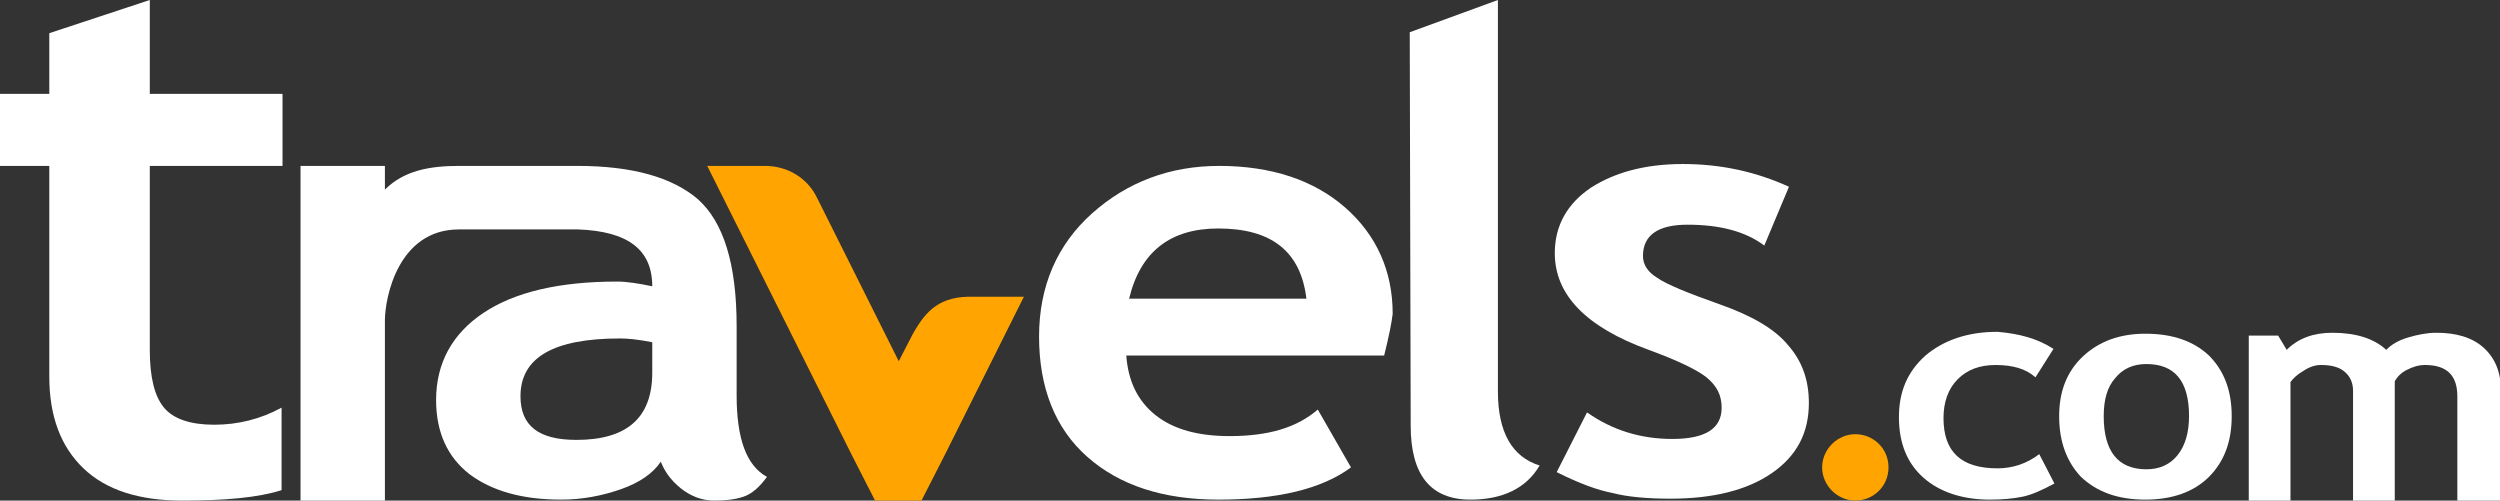
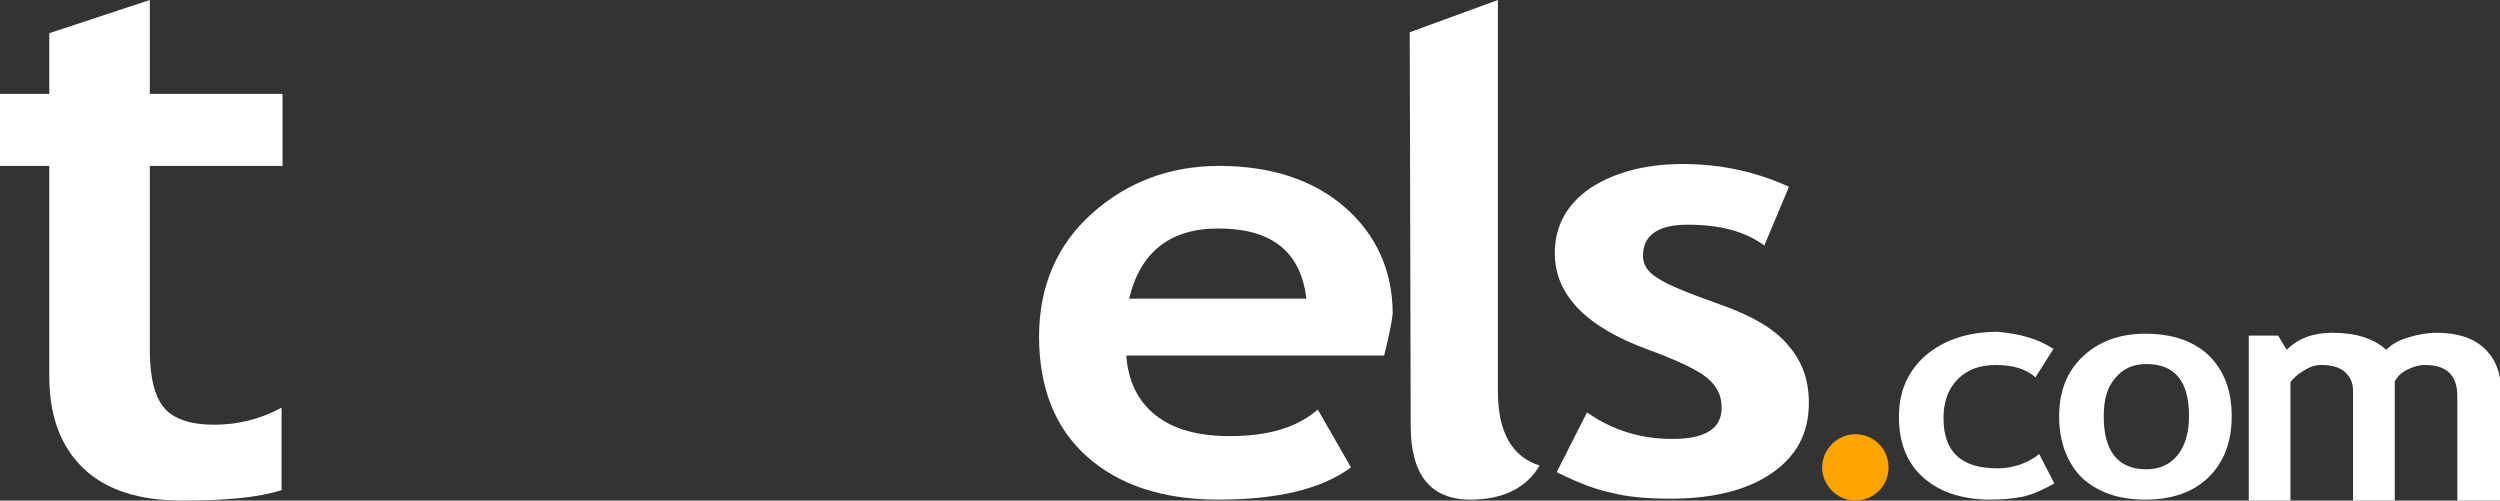
<svg xmlns="http://www.w3.org/2000/svg" version="1.1" id="Capa_1" x="0px" y="0px" viewBox="0 0 263.7 52.8" style="enable-background:new 0 0 263.7 52.8;" xml:space="preserve">
  <rect x="0" y="0" width="263.7" height="52.8" fill="#333333" stroke="none" />
  <g>
    <path style="fill:#FFFFFF;" d="M5.2,17.5H0V9.9h5.2V3.5L15.8,0v9.9h14v7.6h-14v19.4c0,2.9,0.5,4.9,1.5,6.1c1,1.2,2.8,1.8,5.3,1.8   s4.9-0.6,7.1-1.8v8.7c-2.5,0.8-6,1.1-10.5,1.1s-8-1.1-10.4-3.4s-3.6-5.5-3.6-9.7C5.2,39.7,5.2,17.5,5.2,17.5z" />
    <path style="fill:#FFFFFF;" d="M146,37.5h-27.2c0.2,2.7,1.2,4.8,3.1,6.3s4.5,2.2,7.8,2.2c4.1,0,7.1-0.9,9.3-2.8l3.5,6.1   c-3.1,2.3-7.8,3.4-14,3.4c-5.8,0-10.4-1.5-13.8-4.5s-5.1-7.3-5.1-12.7c0-5.3,1.9-9.7,5.6-13s8.2-5,13.4-5c5.5,0,10,1.5,13.3,4.4   s5,6.7,5,11.2C146.8,34,146.5,35.5,146,37.5 M119.1,31.5h18.7c-0.6-5-3.7-7.4-9.3-7.4C123.5,24.1,120.3,26.5,119.1,31.5" />
    <path style="fill:#FFFFFF;" d="M148.7,3.4L158,0v41.3c0,4.3,1.5,6.9,4.4,7.8c-1.4,2.4-3.9,3.6-7.3,3.6c-4.2,0-6.3-2.6-6.3-7.8   L148.7,3.4L148.7,3.4z" />
    <path style="fill:#FFFFFF;" d="M164.2,49.8l3.2-6.3c2.7,1.9,5.7,2.8,9,2.8c3.5,0,5.2-1.1,5.2-3.3c0-1.3-0.5-2.3-1.6-3.2   c-1-0.8-3.1-1.8-6.1-2.9c-6.6-2.4-9.9-5.8-9.9-10.2c0-2.9,1.3-5.2,3.8-6.9c2.5-1.6,5.7-2.5,9.7-2.5s7.7,0.8,11.2,2.4l-2.6,6.2   c-2-1.5-4.7-2.2-8.1-2.2c-3.1,0-4.7,1.1-4.7,3.3c0,0.9,0.5,1.7,1.5,2.3c1,0.7,3.2,1.6,6.6,2.8c3.4,1.2,5.8,2.6,7.2,4.3   c1.5,1.7,2.2,3.7,2.2,6.1c0,3.2-1.3,5.6-3.9,7.4c-2.6,1.8-6.2,2.7-10.7,2.7c-2.5,0-4.6-0.2-6.1-0.6C168.5,51.7,166.6,51,164.2,49.8   " />
    <path style="fill:#FFFFFF;" d="M216.6,36.8l-1.9,3c-1-0.9-2.4-1.3-4.2-1.3c-1.7,0-3,0.5-4,1.5s-1.5,2.4-1.5,4.1   c0,3.6,1.9,5.3,5.7,5.3c1.6,0,3.1-0.5,4.4-1.5l1.6,3.1c-1.3,0.7-2.4,1.2-3.4,1.4s-2.1,0.3-3.4,0.3c-2.9,0-5.3-0.8-7-2.3   s-2.6-3.6-2.6-6.4c0-2.7,0.9-4.8,2.8-6.5c1.9-1.6,4.4-2.5,7.6-2.5C213,35.2,214.9,35.7,216.6,36.8" />
    <path style="fill:#FFFFFF;" d="M217.2,43.9c0-2.6,0.8-4.7,2.5-6.3s3.9-2.4,6.6-2.4c2.9,0,5.1,0.8,6.7,2.3c1.6,1.6,2.4,3.7,2.4,6.4   s-0.8,4.8-2.4,6.4c-1.6,1.6-3.9,2.4-6.7,2.4c-2.9,0-5.1-0.8-6.8-2.4C218,48.7,217.2,46.6,217.2,43.9 M221.9,43.9   c0,3.7,1.5,5.6,4.5,5.6c1.4,0,2.5-0.5,3.3-1.5s1.2-2.4,1.2-4.1c0-3.7-1.5-5.5-4.5-5.5c-1.4,0-2.5,0.5-3.3,1.5   C222.3,40.8,221.9,42.1,221.9,43.9" />
    <path style="fill:#FFFFFF;" d="M259.2,52.8v-11c0-2.2-1.1-3.3-3.4-3.3c-0.7,0-1.3,0.2-1.9,0.5c-0.6,0.3-1,0.7-1.3,1.2v12.7h-4.4   V41.2c0-0.8-0.3-1.5-0.9-2c-0.6-0.5-1.4-0.7-2.5-0.7c-0.6,0-1.2,0.2-1.8,0.6c-0.7,0.4-1.1,0.8-1.4,1.2v12.6h-4.4V35.4h3.1l0.9,1.5   c1.2-1.2,2.8-1.8,4.8-1.8c2.5,0,4.4,0.6,5.7,1.8c0.6-0.6,1.3-1,2.3-1.3s2-0.5,3-0.5c2.1,0,3.8,0.5,5,1.6s1.8,2.6,1.8,4.5v11.6   C263.8,52.8,259.2,52.8,259.2,52.8z" />
-     <path style="fill:#FFFFFF;" d="M77.7,41.7v-7.3c0-6.6-1.4-11-4.1-13.4c-2.7-2.3-6.9-3.5-12.7-3.5H48.4l0,0c-3.1,0-5.8,0.5-7.8,2.5   v-2.5h-8.9v35.3h8.9v-19c0-2.4,1.4-9.6,7.8-9.6H61l0,0c5.2,0.2,7.8,2.1,7.8,6c-1.4-0.3-2.7-0.5-3.7-0.5C59,29.7,54.3,30.8,51,33   s-5,5.3-5,9.2c0,3.4,1.2,6,3.5,7.8c2.4,1.8,5.6,2.7,9.7,2.7c2.2,0,4.3-0.4,6.3-1.1c2-0.7,3.4-1.7,4.2-2.9c0.4,1,1,1.9,2.1,2.8   c1,0.8,2.2,1.3,3.5,1.3c1.2,0,2.2-0.1,3.1-0.4c0.9-0.3,1.7-1,2.5-2.1C78.7,49.1,77.7,46.2,77.7,41.7 M68.8,39.3   c0,4.8-2.7,7.1-8,7.1c-4,0-5.9-1.5-5.9-4.6c0-4.1,3.5-6.1,10.5-6.1c0.8,0,1.9,0.1,3.4,0.4V39.3z" />
    <path style="fill:#FFA400;" d="M199.2,49.3c0,2-1.6,3.5-3.5,3.5s-3.5-1.6-3.5-3.5s1.6-3.5,3.5-3.5S199.2,47.3,199.2,49.3" />
-     <path style="fill:#FFA400;" d="M96.3,35.2l-1.5,2.9l-8.6-17.2c-1-2.1-3.1-3.4-5.5-3.4h-6.1l15.2,30.4l2.5,4.9h4.9l2.5-4.9l8.3-16.6   h-5.3C99.2,31.2,97.7,32.7,96.3,35.2" />
  </g>
</svg>